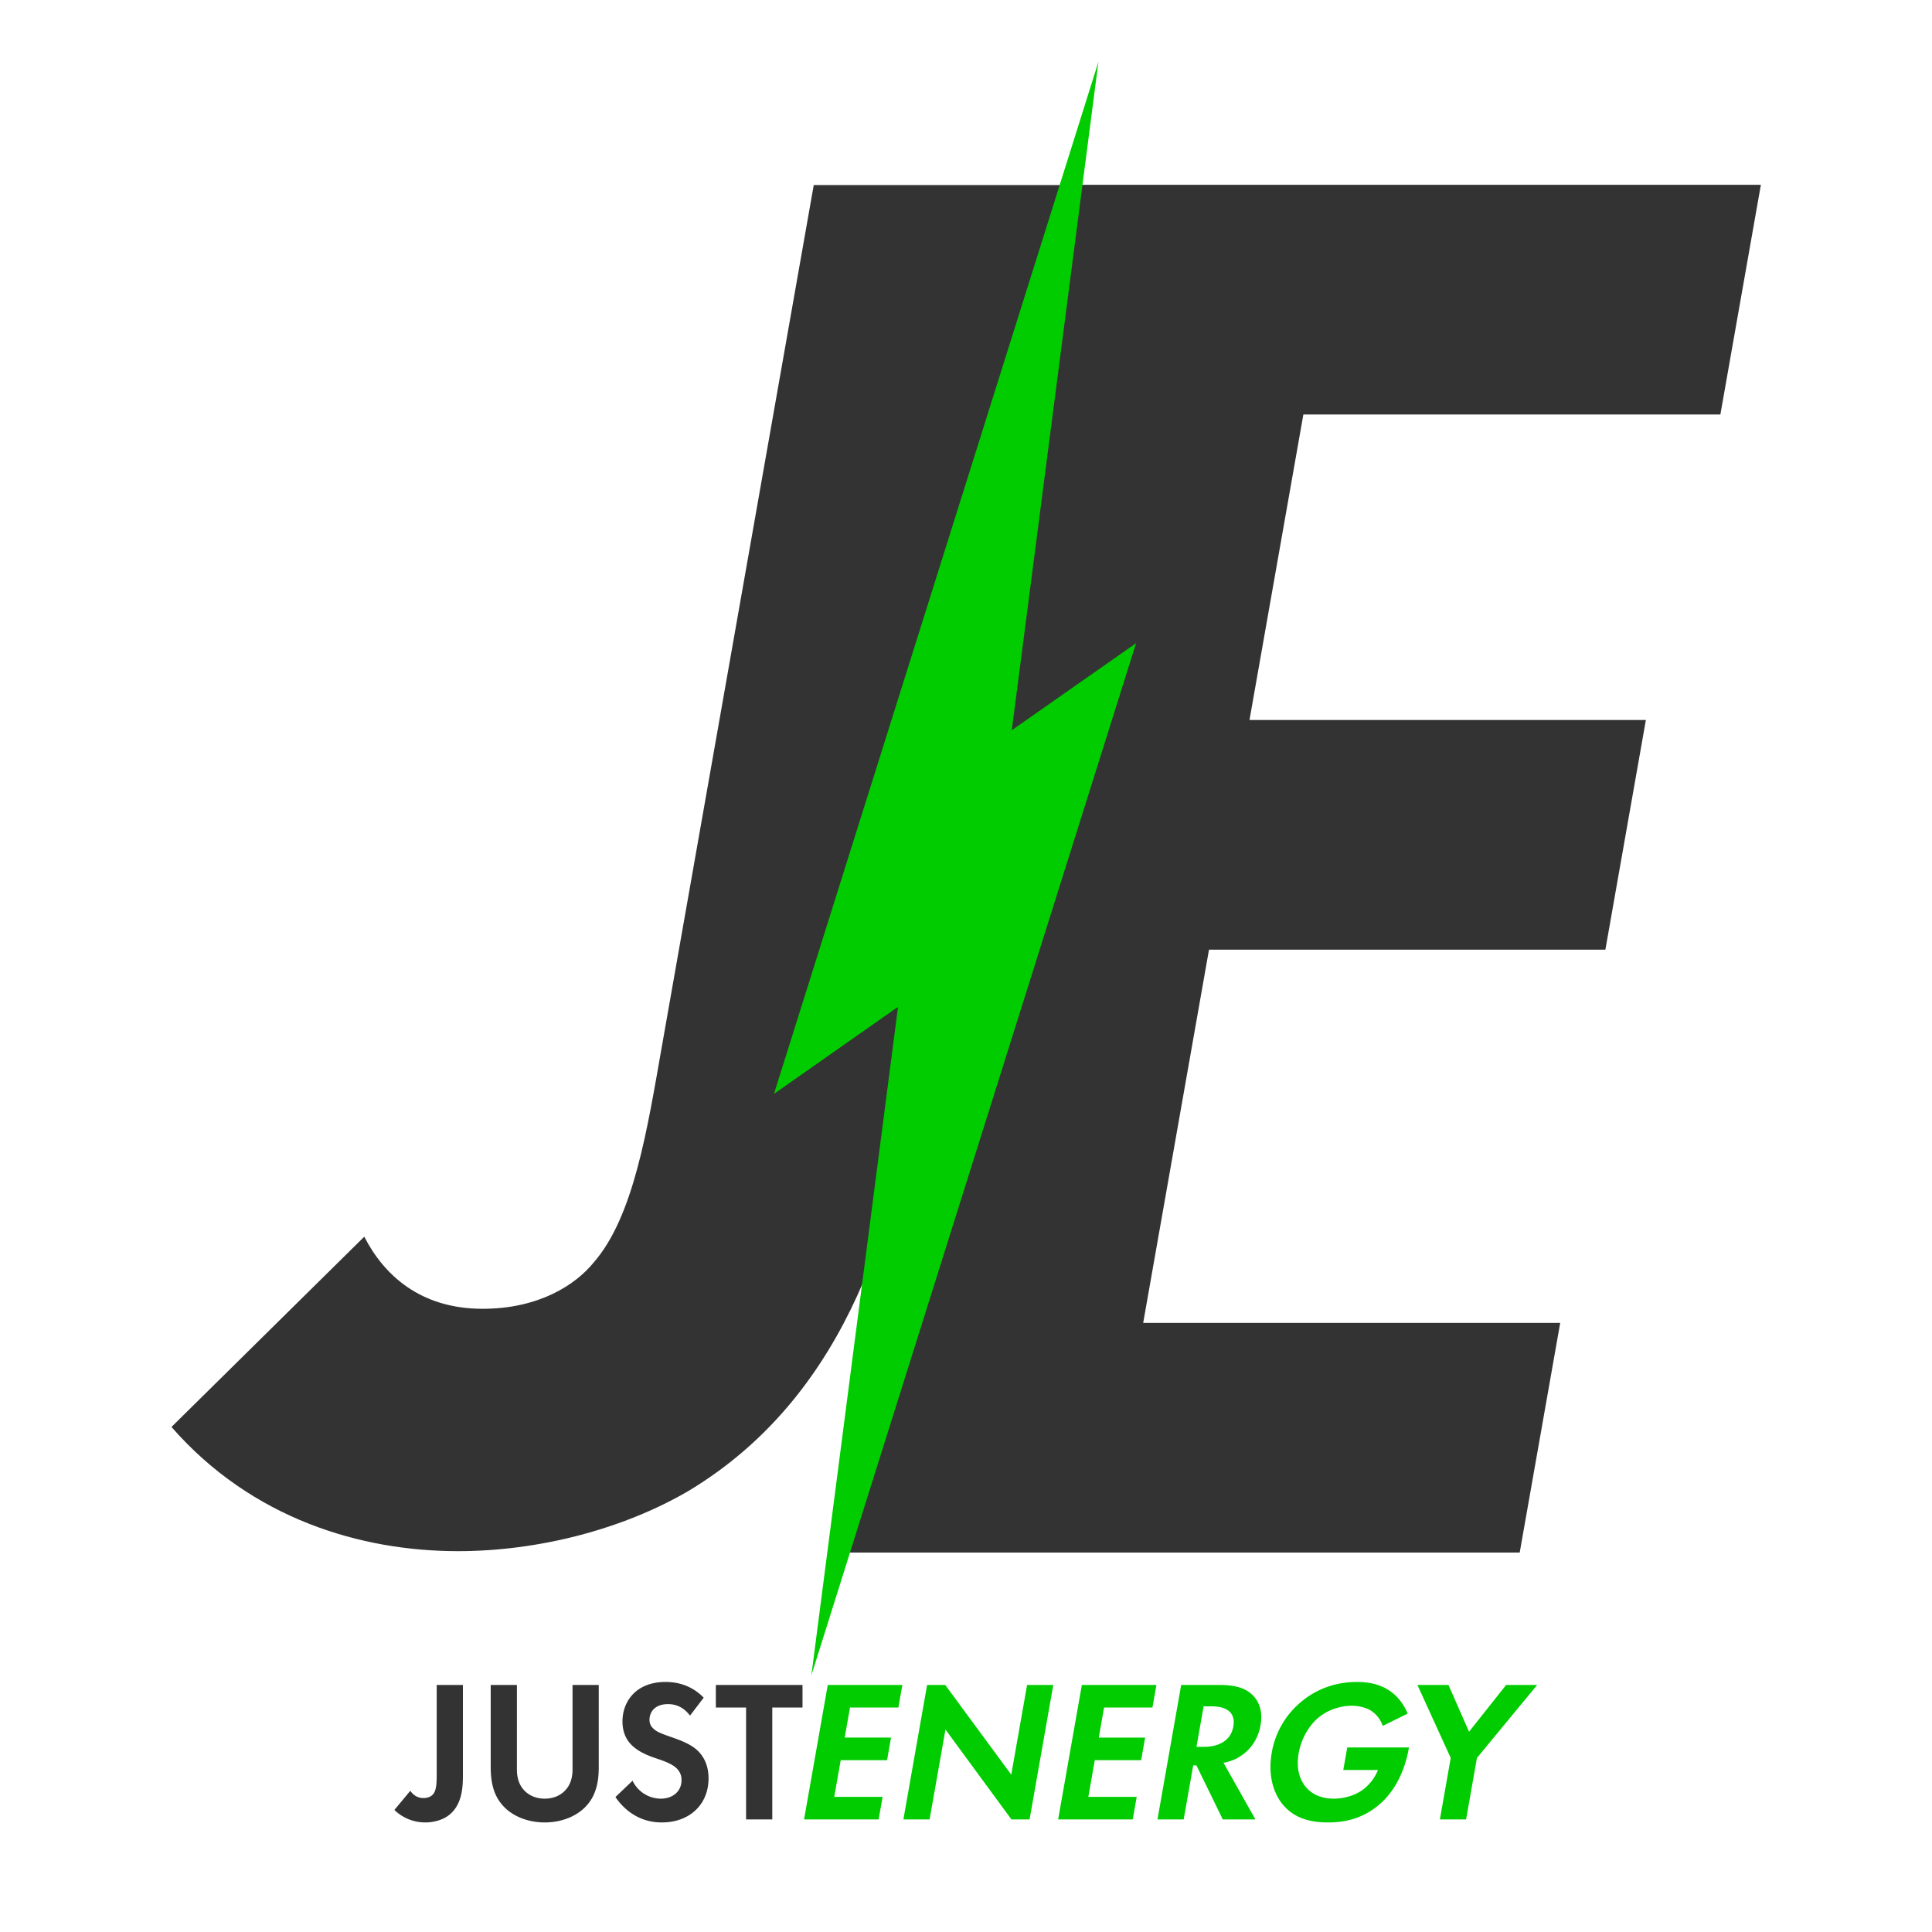
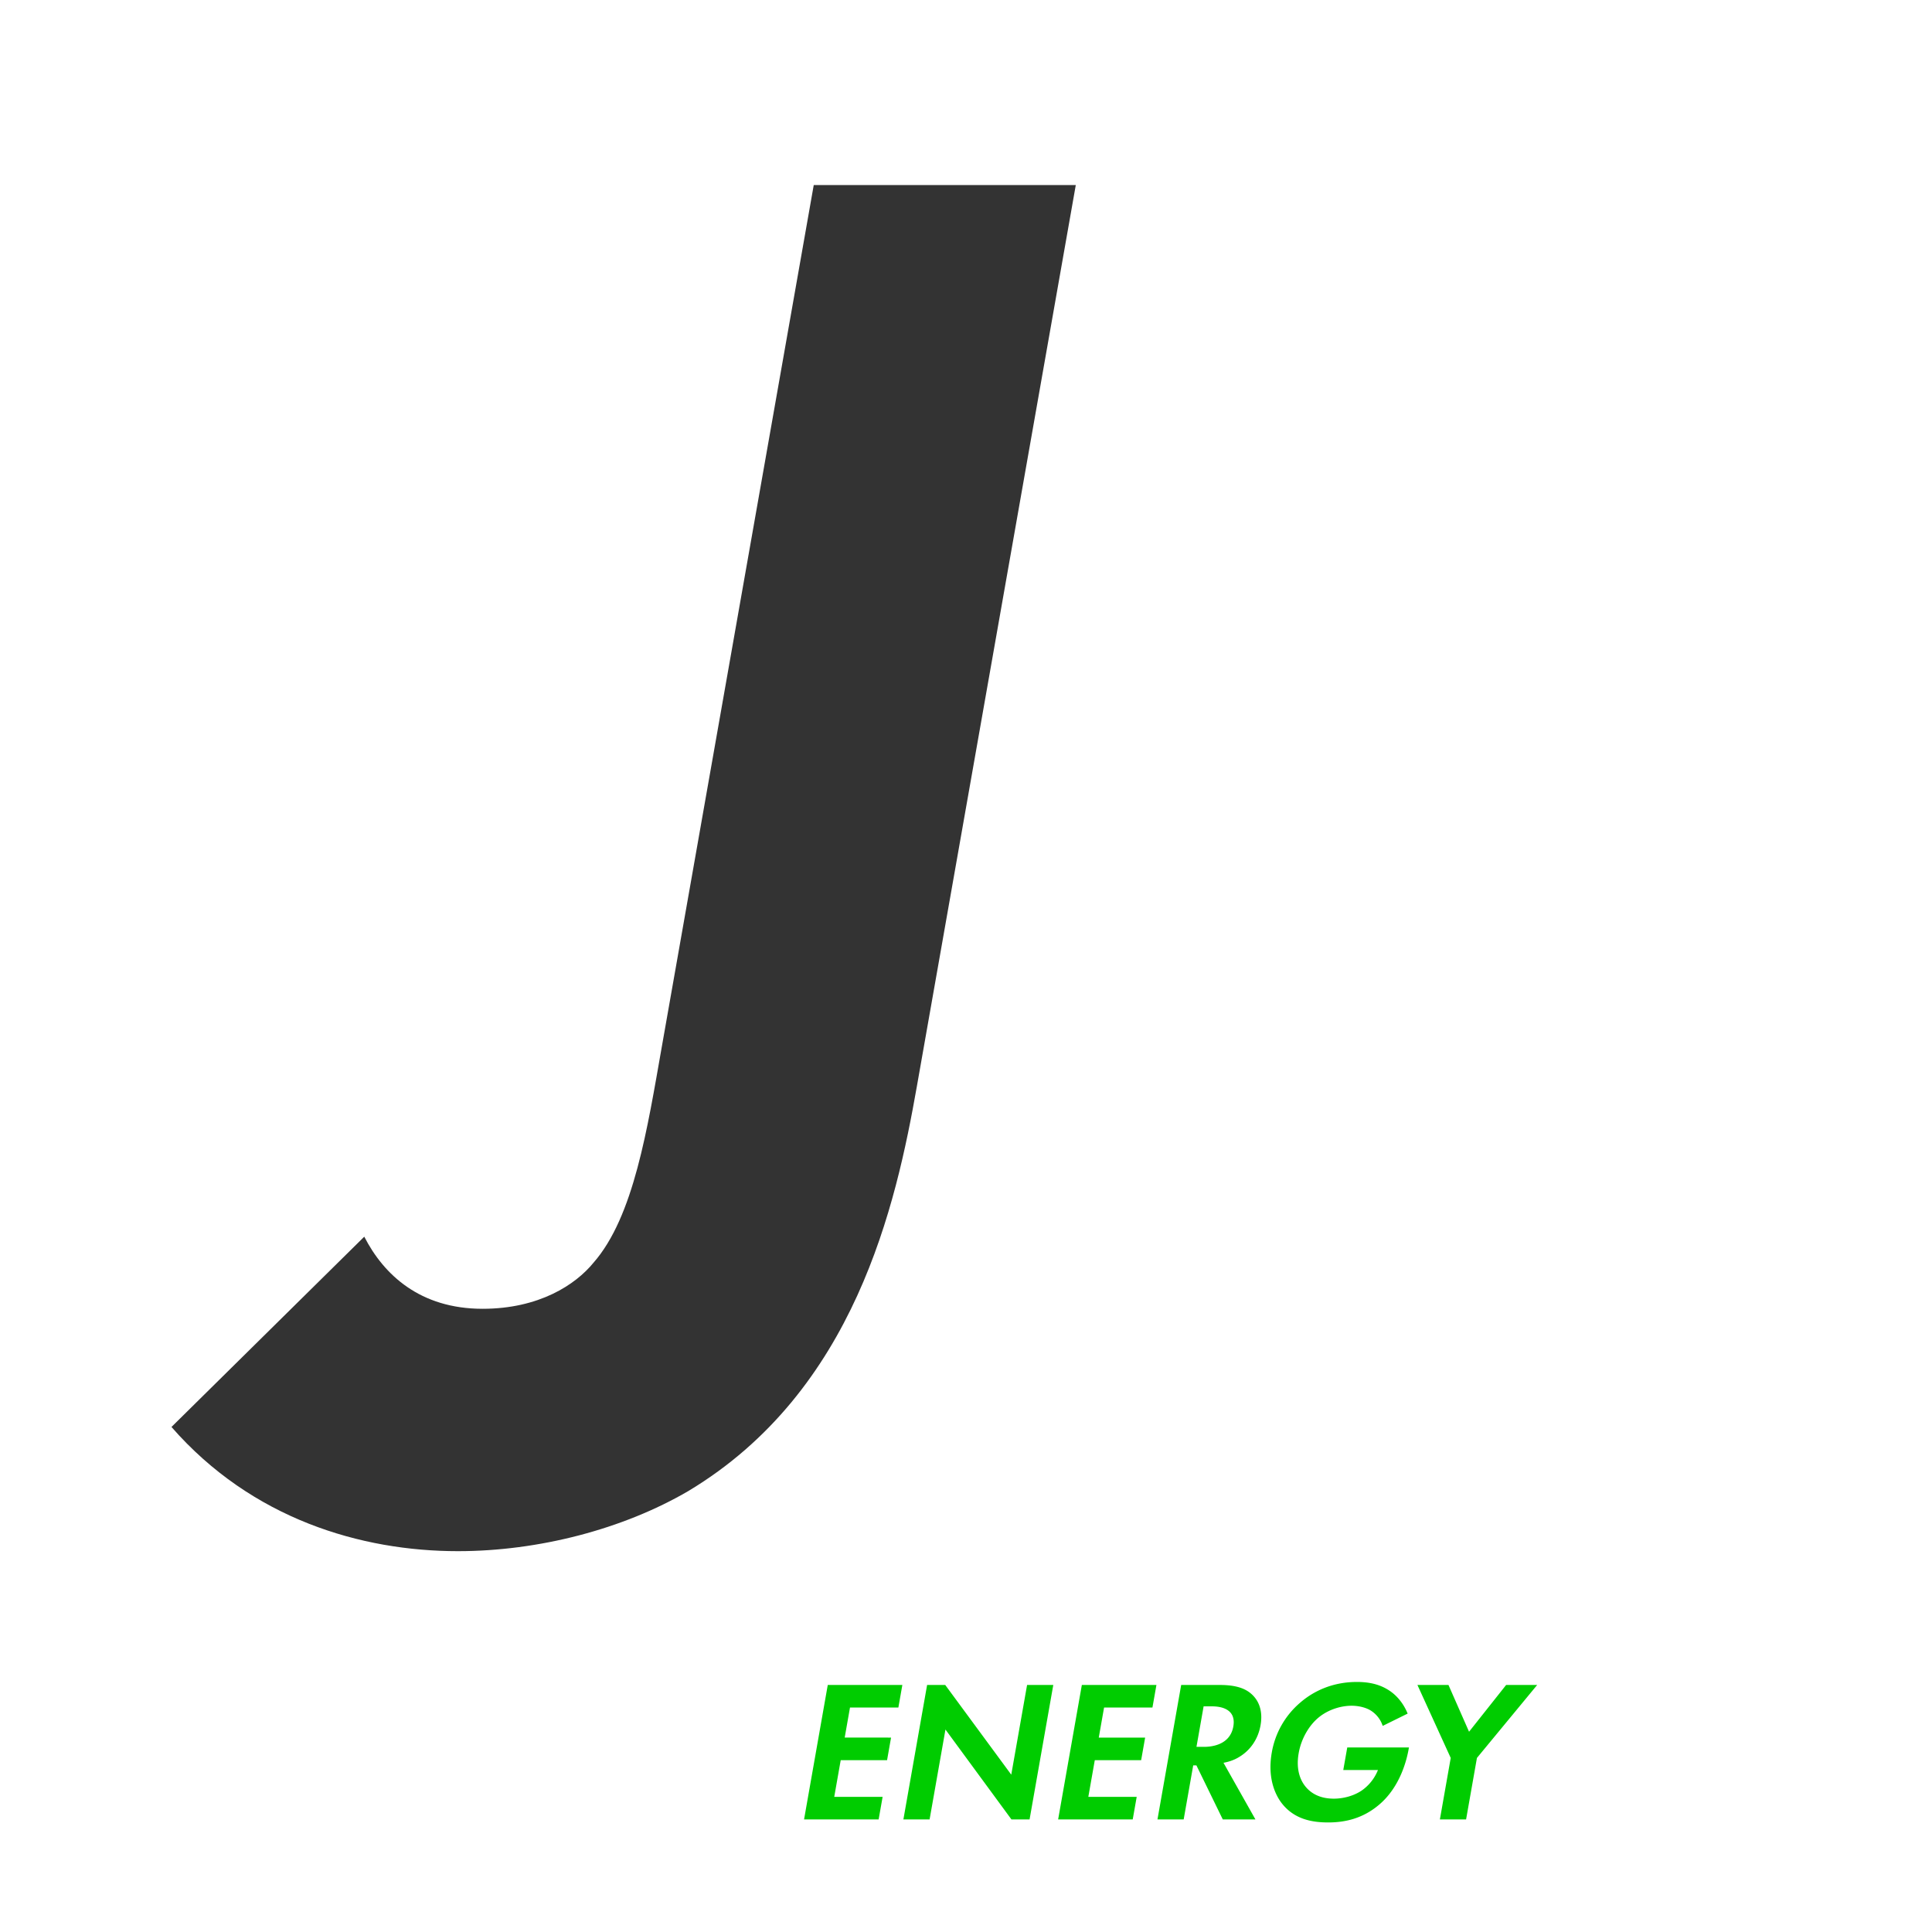
<svg xmlns="http://www.w3.org/2000/svg" width="3840" height="3840" viewBox="0 0 3840 3840">
  <defs>
    <style> .cls-1 { fill: #333; } .cls-1, .cls-2 { fill-rule: evenodd; } .cls-2 { fill: #0c0; } </style>
  </defs>
  <path id="J" class="cls-1" d="M1617.39,367.784L1315.53,2079.76c-28.79,163.24-55.67,338.41-135.92,429.99-35.76,43.79-108.29,91.57-220.464,91.57-124.2,0-196.394-67.69-235.138-143.33l-383.19,378.23c160.01,183.14,377.137,246.84,569.44,246.84,160.252,0,328.232-43.8,457.752-119.44,331.56-199.07,412.88-569.33,454.3-804.23L2138.22,367.784H1617.39Z" />
-   <path id="E" class="cls-1" d="M3499.88,367.317H2137.87L1658.53,3085.79H3020.54l80.49-456.47H2272.18l130.79-741.78h787.84l80.49-456.47H2483.46l107.08-607.277h828.85Z" />
-   <path id="JUSTENERGY" class="cls-1" d="M867.989,3349.02v172.27c0,16.43.4,34.06-6.009,43.27-2.805,4.41-9.215,9.22-20.432,9.22-12.42,0-20.833-6.81-26.041-14.43l-31.65,38.06a88.079,88.079,0,0,0,61.3,24.84c16.026,0,32.051-4.4,43.669-12.02,29.647-20.03,31.249-57.29,31.249-80.92V3349.02H867.989Zm107.329,0v163.46c0,25.24,4.007,50.88,20.032,71.31,19.23,25.24,52.88,38.46,87.34,38.46s68.1-13.22,87.34-38.46c16.02-20.43,20.03-46.07,20.03-71.31V3349.02h-52.09v167.87c0,20.43-6.81,32.85-12.82,39.66-7.61,9.21-21.63,18.43-42.46,18.43s-34.86-9.22-42.47-18.43c-6.01-6.81-12.82-19.23-12.82-39.66V3349.02H975.318Zm423.352,25.24c-27.25-28.04-58.9-31.25-75.72-31.25-59.3,0-85.74,39.27-85.74,78.53,0,27.24,12.42,42.06,21.23,49.68,13.63,12.01,30.45,18.42,44.47,23.23,15.23,5.21,31.25,10.42,41.27,19.63,7.21,6.81,10.42,14.43,10.42,24.04,0,22.44-17.63,36.86-41.27,36.86a62.662,62.662,0,0,1-56.09-35.66l-34.05,32.45c14.02,20.44,42.87,50.48,92.14,50.48,55.29,0,92.95-35.65,92.95-87.73,0-27.25-10.82-45.28-22.84-56.09-13.62-12.42-33.25-19.63-54.08-26.85-16.83-6-25.64-9.21-32.05-15.22-6.41-5.61-8.41-11.62-8.41-18.03,0-13.62,8.81-31.25,36.85-31.25,9.62,0,28.05,2.01,43.67,22.84Zm196.38,19.63v-44.87H1422.78v44.87h60.1v222.35h52.08V3393.89h60.09Z" />
  <path id="JUSTENERGY_copy" data-name="JUSTENERGY copy" class="cls-2" d="M1793.49,3349.02H1645.25l-47.11,267.22h148.23l7.91-44.87h-96.15l12.86-72.91h92.14l7.91-44.87H1678.9l10.52-59.7h96.16Zm54.16,267.22,31.51-178.68,131.15,178.68h36.05l47.12-267.22H2041.4l-31.44,178.28-131.22-178.28h-36.05l-47.12,267.22h52.08Zm450.83-267.22H2150.25l-47.12,267.22h148.24l7.91-44.87h-96.15l12.85-72.91h92.15l7.91-44.87h-92.15l10.53-59.7h96.15Zm49.2,0-47.12,267.22h52.09l18.93-107.36h6.41l52.38,107.36h64.9l-63.48-112.57c13.24-2.41,23.64-6.81,31.29-11.62,23.31-14.02,37.75-36.86,42.34-62.9,3.54-20.03,1.55-42.87-15.84-60.1-10.58-10.41-27.72-20.03-64.58-20.03h-77.32Zm44.6,42.47h15.62c9.61,0,50.41.4,43.42,40.06-6.93,39.27-48.4,40.47-58.42,40.47h-14.82Zm277.58,126.6h68.91a90.676,90.676,0,0,1-32.44,40.86c-16.8,11.22-37.68,16.03-55.31,16.03-28.45,0-45.3-11.22-55.27-22.84-9.31-10.81-20.79-32.05-14.5-67.7,5.3-30.05,21.44-55.69,39.28-70.51,19.25-16.03,44.63-23.64,65.86-23.64,12.42,0,25.95,2.8,36.18,8.41a56.557,56.557,0,0,1,25.66,31.65l49.58-24.44c-9.78-24.04-25.78-40.06-41.46-48.87-18.52-10.82-39.19-14.03-59.22-14.03-51.68,0-88.94,20.44-112.57,40.87a167.205,167.205,0,0,0-56.78,99.35c-10.6,60.1,13.91,93.75,21.5,102.97,24.09,29.24,57.35,36.05,90.6,36.05s68.65-7.61,101.17-35.25c43.28-36.46,55.58-92.55,58.75-110.58l0.57-3.2H2677.78Zm192.03,98.15h52.08l21.55-122.19,119.72-145.03h-61.7l-73.68,92.95-40.9-92.95h-61.7l66.17,145.03Z" />
-   <path id="Triangle_1_copy_3" data-name="Triangle 1 copy 3" class="cls-2" d="M2258.09,1278.33L1612.63,3329.94l172.28-1328.71-246.6,172.98L2183.2,122.837,2011.02,1451.38Z" />
</svg>